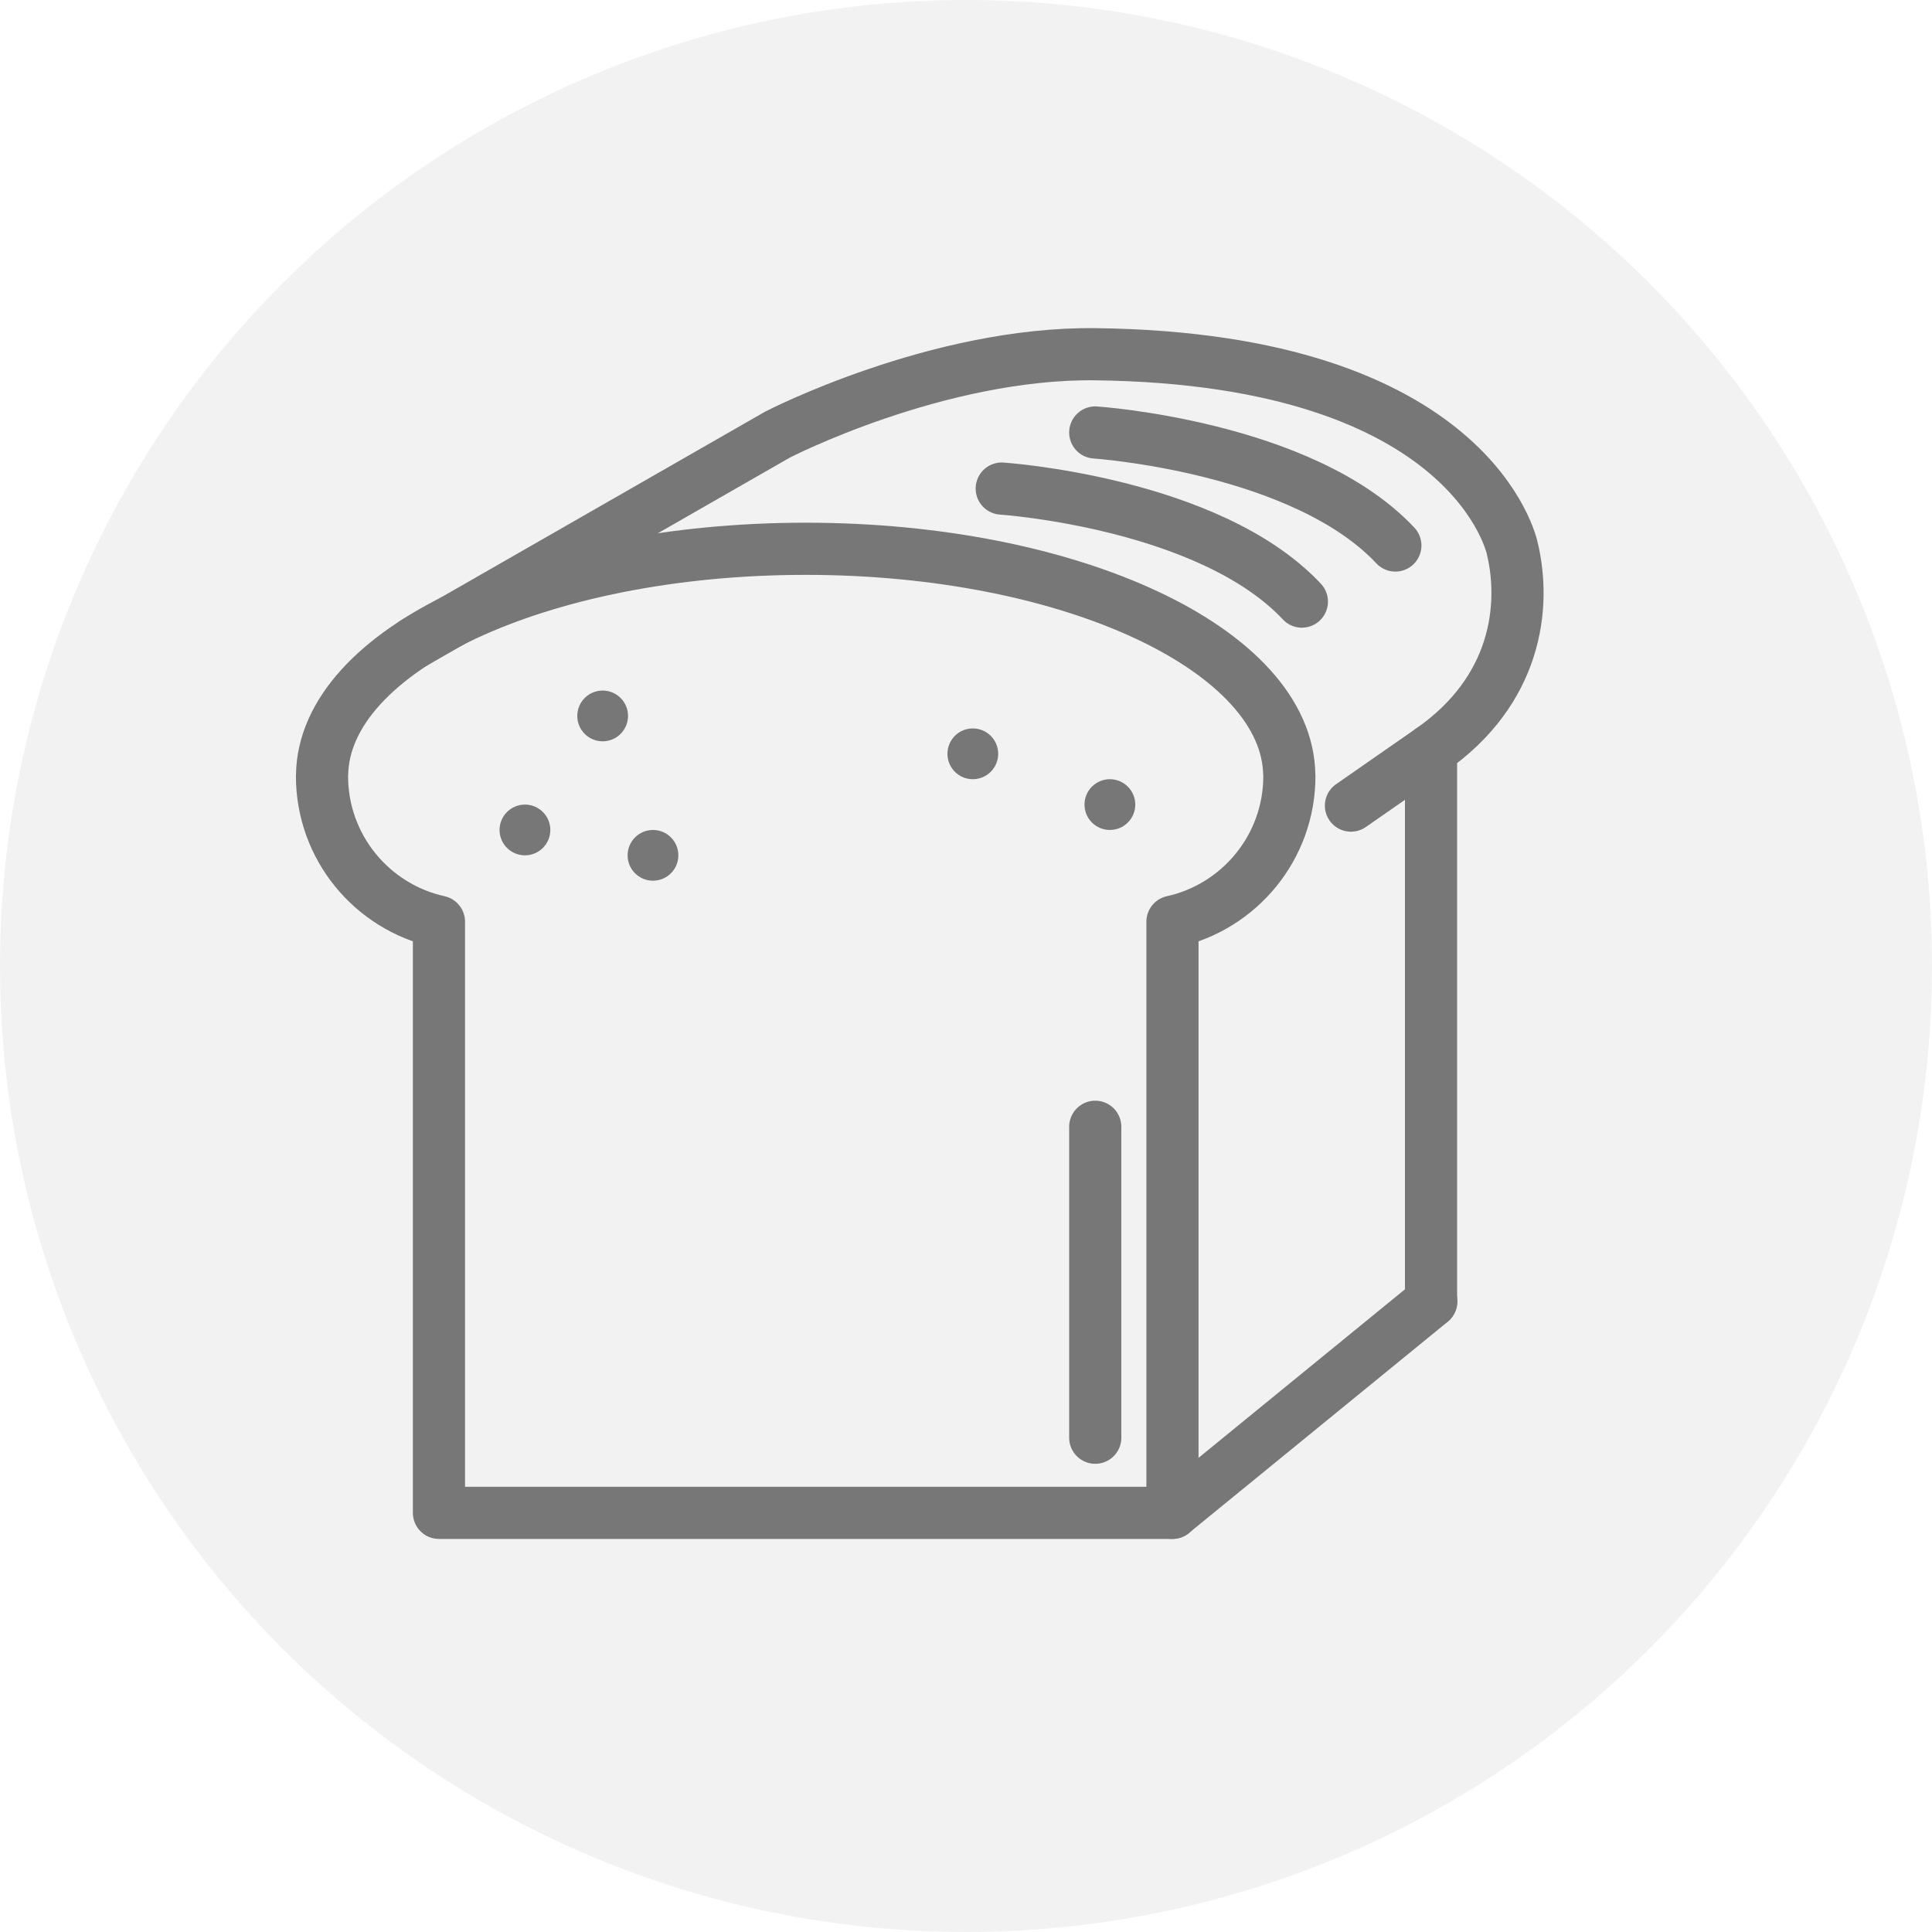
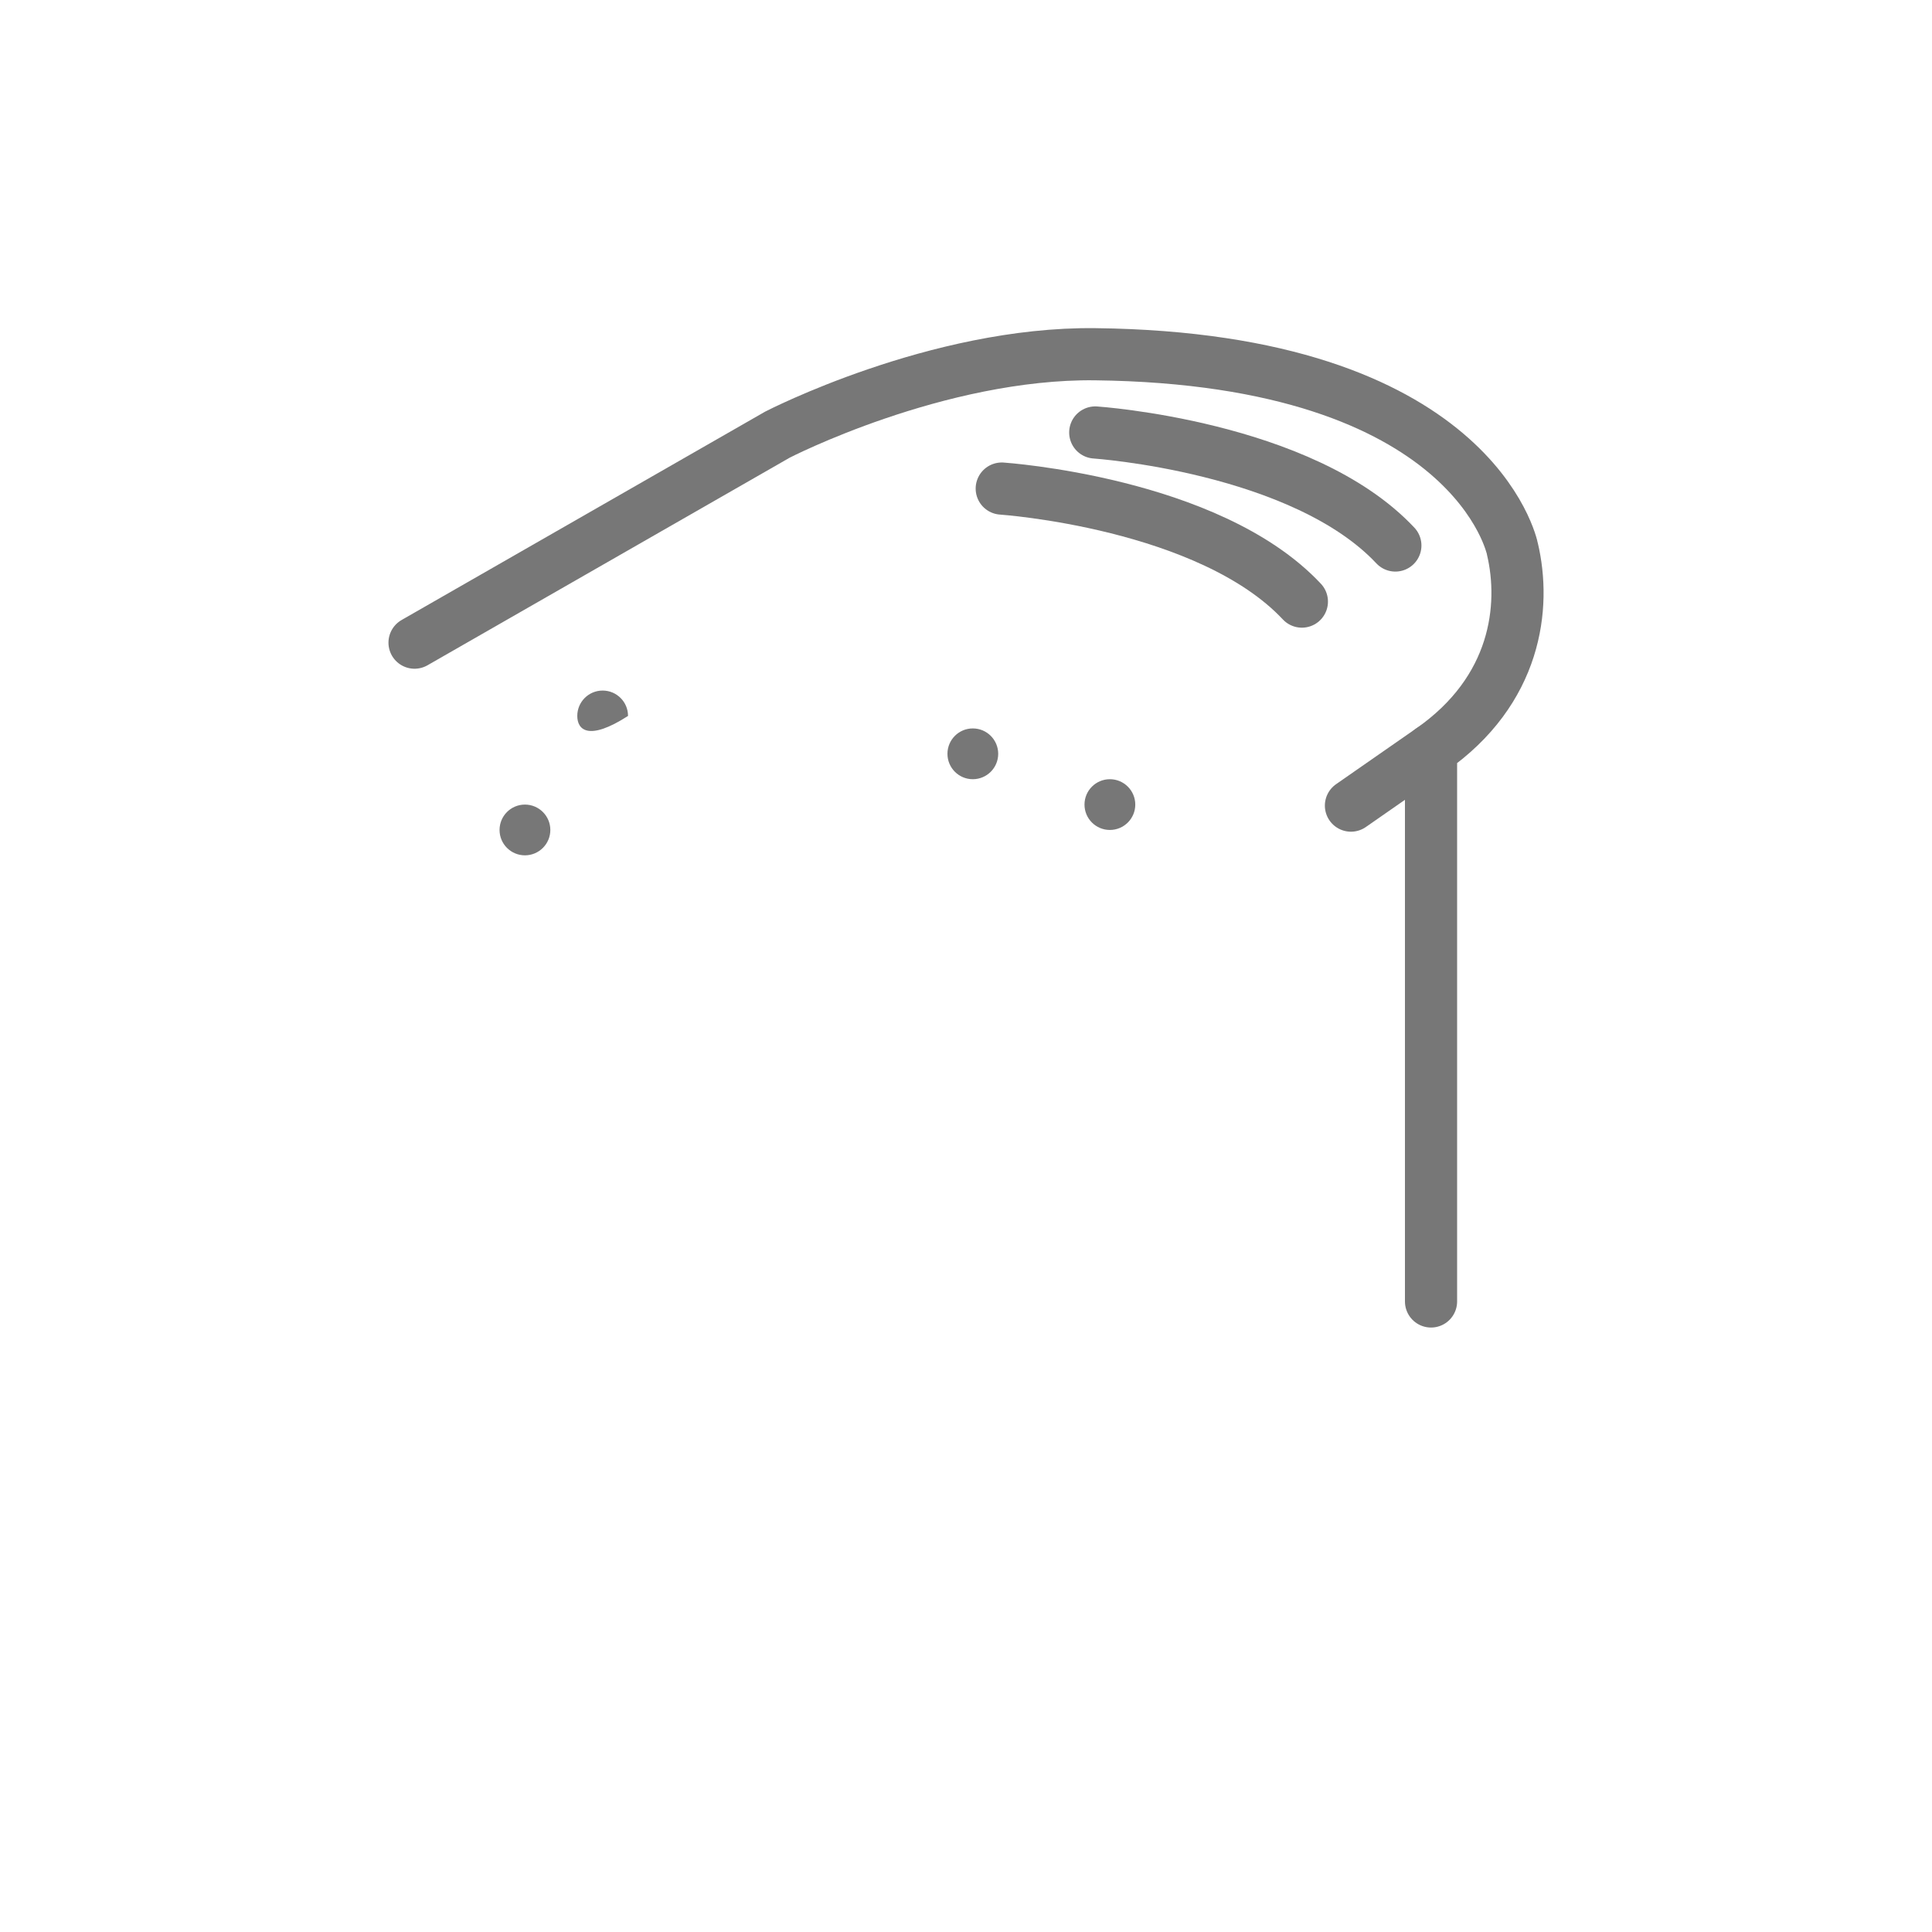
<svg xmlns="http://www.w3.org/2000/svg" width="60px" height="60px" viewBox="0 0 60 60" version="1.1">
  <title>Group 13</title>
  <defs>
    <filter id="filter-1">
      <feColorMatrix in="SourceGraphic" type="matrix" values="0 0 0 0 0 0 0 0 0 0 0 0 0 0 0 0 0 0 1 0" />
    </filter>
  </defs>
  <g id="Page-1" stroke="none" stroke-width="1" fill="none" fill-rule="evenodd">
    <g id="NZTE-tentpole-Chef_Anthony-" transform="translate(-832, -6419)">
      <g id="Group-11" transform="translate(788, 6419)">
        <g id="Group-13" transform="translate(44, 0)">
-           <circle id="Oval-Copy-2" fill="#F2F2F2" cx="30" cy="30" r="30" />
          <g filter="url(#filter-1)" id="Group-25">
            <g transform="translate(10, 11)">
-               <path d="M30.043,13.1 C30.043,13.092 30.04,13.085 30.04,13.077 C29.996,9.188 23.29,6.043 15.021,6.043 C6.753,6.043 0.047,9.188 0.002,13.077 C0.002,13.085 -8.1e-05,13.092 -8.1e-05,13.1 C-8.1e-05,15.315 1.554,17.165 3.632,17.624 L3.632,35.983 L26.412,35.983 L26.412,17.624 C28.488,17.165 30.043,15.315 30.043,13.1 Z" id="Stroke-1" stroke="#777777" stroke-width="1.62" stroke-linecap="round" stroke-linejoin="round" />
-               <line x1="26.411" y1="35.982" x2="34.451" y2="29.418" id="Stroke-3" stroke="#777777" stroke-width="1.62" stroke-linecap="round" stroke-linejoin="round" />
              <path d="M2.874,8.958 L14.143,2.499 C14.143,2.499 19.091,-0.058 24.014,0.001 C35.791,0.141 36.967,6.035 36.968,6.042 C37.396,7.846 37.091,10.446 34.442,12.289 L34.442,29.418" id="Stroke-5" stroke="#777777" stroke-width="1.62" stroke-linecap="round" stroke-linejoin="round" />
              <path d="M21.11,4.173 C21.11,4.173 27.545,4.605 30.431,7.683" id="Stroke-7" stroke="#777777" stroke-width="1.62" stroke-linecap="round" stroke-linejoin="round" />
              <path d="M24.014,2.431 C24.014,2.431 30.447,2.863 33.334,5.941" id="Stroke-9" stroke="#777777" stroke-width="1.62" stroke-linecap="round" stroke-linejoin="round" />
-               <line x1="24.014" y1="33.65" x2="24.014" y2="23.993" id="Stroke-11" stroke="#777777" stroke-width="1.62" stroke-linecap="round" stroke-linejoin="round" />
-               <path d="M9.504,11.234 C9.504,11.669 9.151,12.022 8.716,12.022 C8.28,12.022 7.928,11.669 7.928,11.234 C7.928,10.798 8.28,10.446 8.716,10.446 C9.151,10.446 9.504,10.798 9.504,11.234" id="Fill-13" fill="#777777" />
-               <path d="M11.067,15.563 C11.067,15.999 10.714,16.351 10.279,16.351 C9.844,16.351 9.491,15.999 9.491,15.563 C9.491,15.128 9.844,14.775 10.279,14.775 C10.714,14.775 11.067,15.128 11.067,15.563" id="Fill-15" fill="#777777" />
+               <path d="M9.504,11.234 C8.28,12.022 7.928,11.669 7.928,11.234 C7.928,10.798 8.28,10.446 8.716,10.446 C9.151,10.446 9.504,10.798 9.504,11.234" id="Fill-13" fill="#777777" />
              <path d="M21,12.41 C21,12.846 20.647,13.199 20.211,13.199 C19.776,13.199 19.424,12.846 19.424,12.41 C19.424,11.975 19.776,11.622 20.211,11.622 C20.647,11.622 21,11.975 21,12.41" id="Fill-17" fill="#777777" />
              <path d="M25.257,13.987 C25.257,14.423 24.903,14.775 24.468,14.775 C24.033,14.775 23.68,14.423 23.68,13.987 C23.68,13.552 24.033,13.199 24.468,13.199 C24.903,13.199 25.257,13.552 25.257,13.987" id="Fill-19" fill="#777777" />
              <path d="M7.091,14.775 C7.091,15.211 6.737,15.563 6.302,15.563 C5.867,15.563 5.514,15.211 5.514,14.775 C5.514,14.34 5.867,13.987 6.302,13.987 C6.737,13.987 7.091,14.34 7.091,14.775" id="Fill-21" fill="#777777" />
              <line x1="34.442" y1="12.289" x2="31.955" y2="14.019" id="Stroke-23" stroke="#777777" stroke-width="1.62" stroke-linecap="round" stroke-linejoin="round" />
            </g>
          </g>
        </g>
      </g>
    </g>
  </g>
</svg>